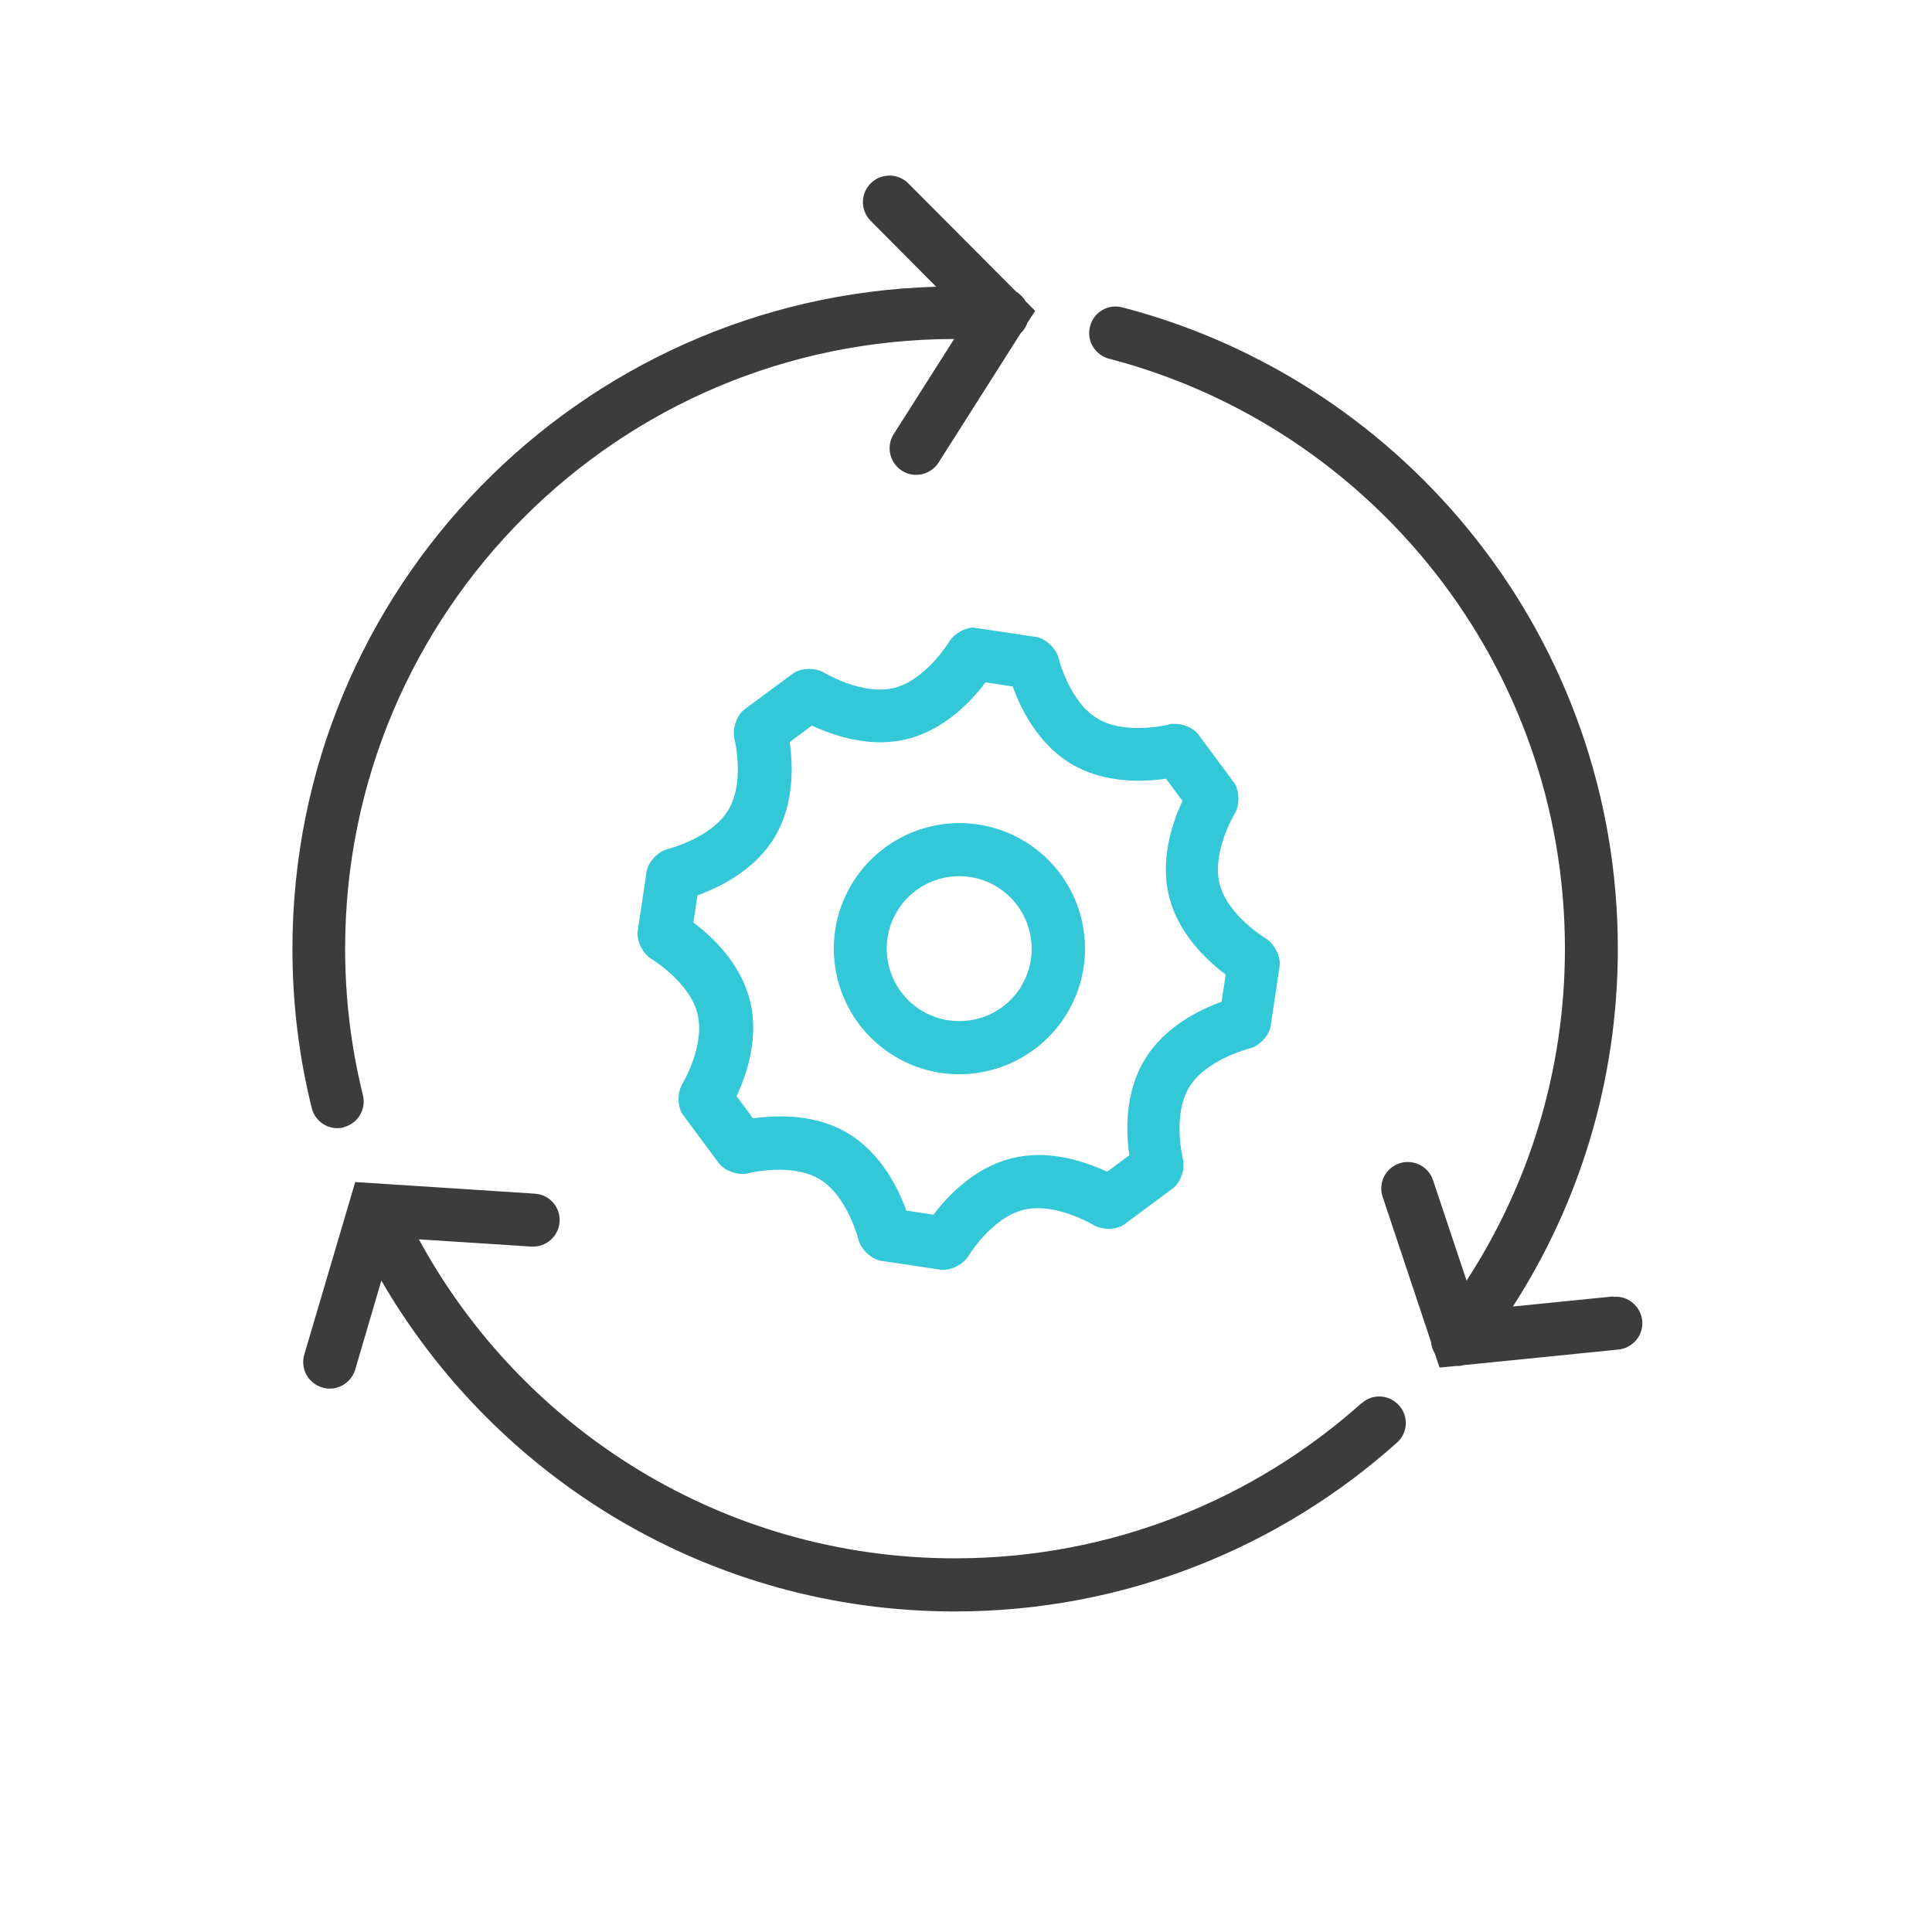
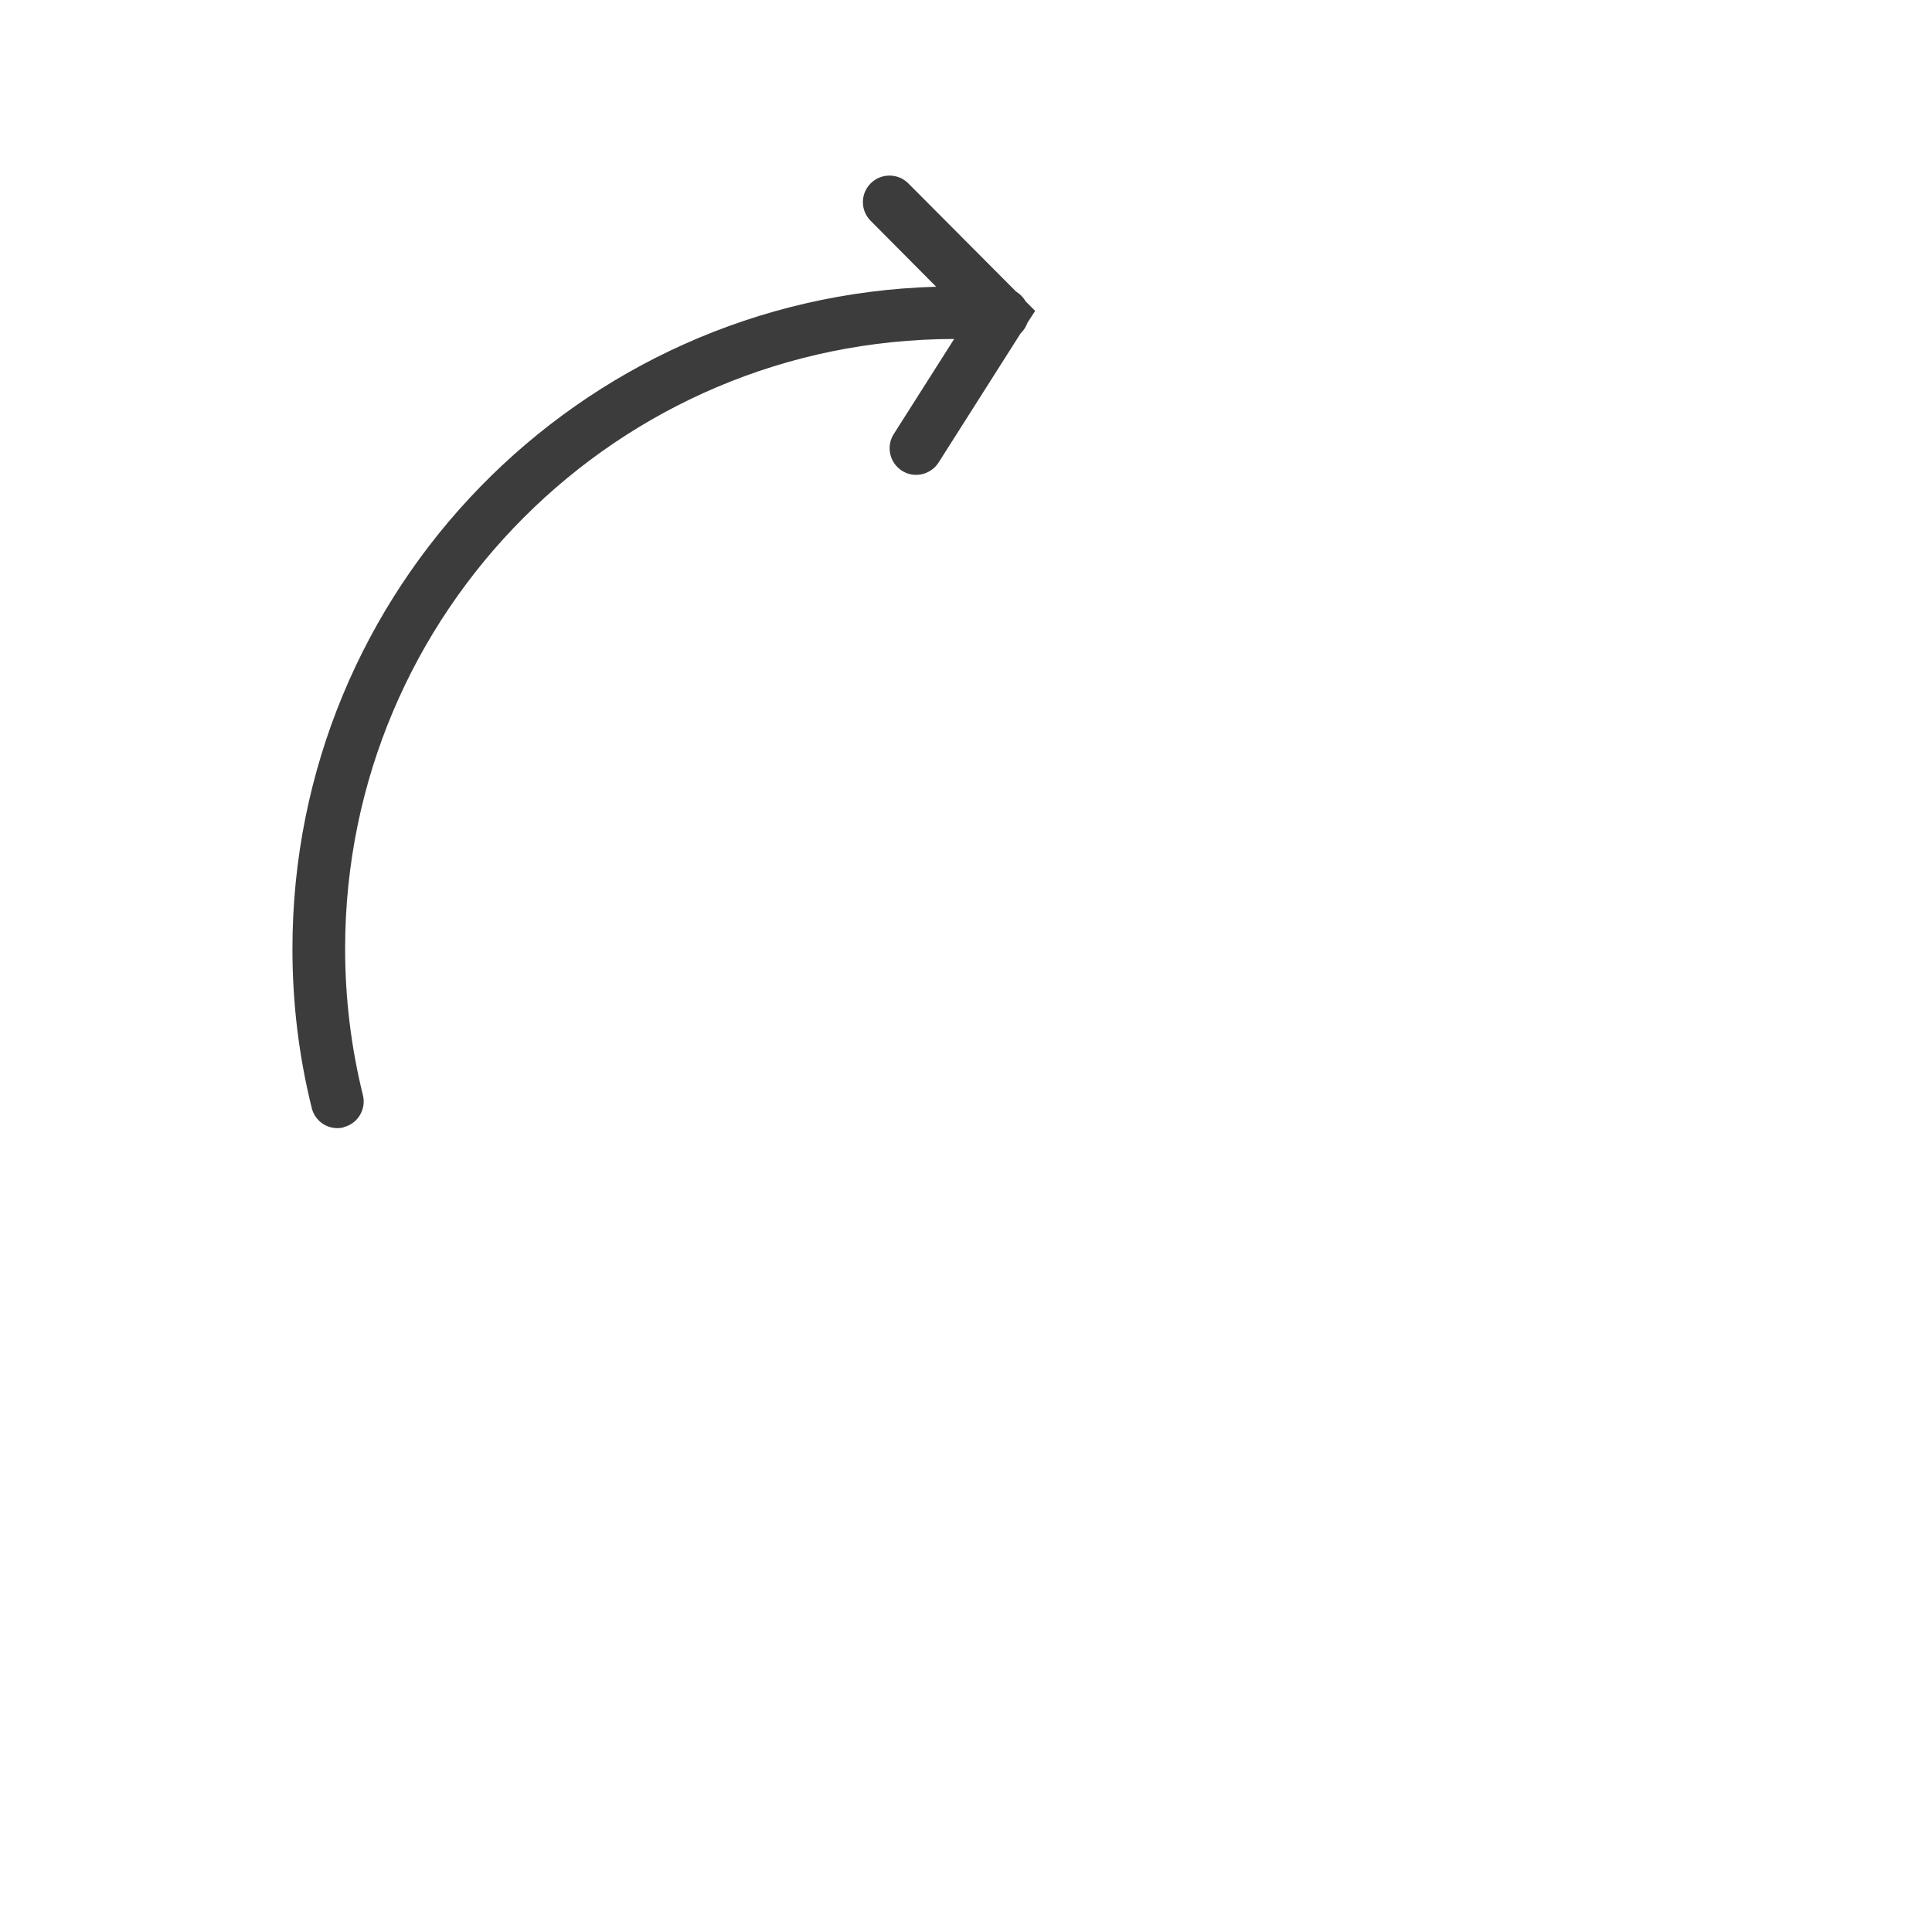
<svg xmlns="http://www.w3.org/2000/svg" width="88" height="88" viewBox="0 0 88 88" fill="none">
  <path fill-rule="evenodd" clip-rule="evenodd" d="M15.65 51.34C16.3 51.18 16.69 50.53 16.53 49.88C16 47.74 15.72 45.51 15.72 43.21C15.72 35.54 18.83 28.6 23.86 23.57C28.88 18.55 35.8 15.45 43.46 15.44L40.71 19.77C40.35 20.33 40.52 21.08 41.08 21.44C41.64 21.8 42.39 21.63 42.75 21.07L46.49 15.18C46.63 15.05 46.73 14.89 46.8 14.7L47.15 14.16L46.71 13.72C46.61 13.54 46.46 13.39 46.28 13.28L41.37 8.35C40.9 7.88 40.13 7.88 39.66 8.35C39.19 8.82 39.18 9.58 39.66 10.06L42.64 13.06C26.37 13.52 13.32 26.84 13.32 43.22C13.32 45.72 13.62 48.14 14.2 50.47C14.36 51.12 15.01 51.51 15.66 51.35" fill="#3C3C3C" />
-   <path fill-rule="evenodd" clip-rule="evenodd" d="M62.03 63.9C57.11 68.3 50.63 70.98 43.5 70.98C32.95 70.98 23.78 65.1 19.08 56.45L24.2 56.78C24.87 56.82 25.44 56.32 25.49 55.65C25.53 54.98 25.03 54.41 24.36 54.37L16.18 53.84L13.86 61.7C13.67 62.34 14.04 63.01 14.68 63.2C15.32 63.39 15.99 63.02 16.18 62.38L17.37 58.33C22.59 67.33 32.33 73.4 43.49 73.4C51.22 73.4 58.29 70.49 63.63 65.71C64.13 65.27 64.17 64.5 63.72 64.01C63.27 63.51 62.51 63.47 62.02 63.92" fill="#3C3C3C" />
-   <path fill-rule="evenodd" clip-rule="evenodd" d="M73.49 59.05L68.91 59.51C71.94 54.81 73.69 49.21 73.69 43.21C73.69 29.17 64.11 17.38 51.12 14C50.47 13.83 49.81 14.22 49.65 14.87C49.48 15.51 49.87 16.17 50.52 16.34C62.46 19.45 71.28 30.3 71.28 43.21C71.28 48.79 69.63 53.98 66.8 58.33L65.27 53.75C65.06 53.12 64.37 52.78 63.74 52.99C63.11 53.2 62.76 53.88 62.98 54.52L65.18 61.12C65.2 61.3 65.25 61.48 65.35 61.64L65.57 62.29L66.3 62.22C66.42 62.22 66.55 62.22 66.66 62.18L73.72 61.47C74.38 61.4 74.87 60.81 74.8 60.15C74.73 59.49 74.14 59 73.48 59.07" fill="#3C3C3C" />
-   <path fill-rule="evenodd" clip-rule="evenodd" d="M46.13 31.27C46.48 32.25 47.26 33.87 48.77 34.78C49.63 35.3 50.68 35.56 51.88 35.56C52.35 35.56 52.77 35.52 53.11 35.47L53.86 36.48C53.42 37.42 52.82 39.12 53.25 40.83C53.67 42.54 55 43.77 55.83 44.39L55.64 45.63C54.66 45.98 53.04 46.76 52.13 48.28C51.22 49.79 51.29 51.58 51.44 52.62L50.43 53.37C49.72 53.04 48.57 52.61 47.31 52.61C46.88 52.61 46.47 52.66 46.08 52.76C44.37 53.18 43.14 54.5 42.52 55.33L41.28 55.14C40.93 54.16 40.15 52.54 38.64 51.63C37.78 51.11 36.74 50.85 35.53 50.85C35.06 50.85 34.64 50.89 34.3 50.94L33.55 49.93C33.99 48.99 34.59 47.29 34.16 45.58C33.74 43.87 32.42 42.64 31.58 42.02L31.77 40.78C32.75 40.43 34.37 39.65 35.28 38.14C36.19 36.63 36.12 34.83 35.97 33.8L36.98 33.05C37.69 33.38 38.84 33.81 40.1 33.81C40.53 33.81 40.94 33.76 41.33 33.66C43.04 33.23 44.26 31.92 44.89 31.08L46.13 31.27ZM44.39 28.58C43.96 28.58 43.46 28.86 43.24 29.22C43.24 29.22 42.19 30.96 40.74 31.33C40.53 31.38 40.31 31.41 40.09 31.41C38.81 31.41 37.54 30.64 37.54 30.64C37.35 30.53 37.11 30.47 36.86 30.47C36.61 30.47 36.35 30.53 36.16 30.65L33.87 32.34C33.54 32.63 33.35 33.22 33.45 33.65C33.45 33.65 33.95 35.62 33.17 36.9C32.4 38.18 30.42 38.67 30.42 38.67C29.99 38.78 29.56 39.22 29.46 39.65L29.04 42.46C29.01 42.9 29.29 43.45 29.67 43.68C29.67 43.68 31.42 44.73 31.77 46.18C32.13 47.63 31.08 49.37 31.08 49.37C30.85 49.75 30.85 50.37 31.08 50.74L32.77 53.02C33 53.29 33.43 53.47 33.82 53.47C33.91 53.47 34 53.47 34.08 53.44C34.08 53.44 34.7 53.28 35.47 53.28C36.07 53.28 36.77 53.37 37.33 53.71C38.61 54.48 39.1 56.46 39.1 56.46C39.21 56.89 39.65 57.32 40.08 57.42L42.89 57.84H42.96C43.39 57.84 43.89 57.57 44.11 57.21C44.11 57.21 45.16 55.47 46.61 55.11C46.82 55.06 47.04 55.03 47.26 55.03C48.54 55.03 49.81 55.8 49.81 55.8C50 55.91 50.24 55.97 50.49 55.97C50.74 55.97 51 55.91 51.18 55.79L53.46 54.1C53.8 53.81 53.98 53.22 53.88 52.79C53.88 52.79 53.39 50.81 54.16 49.53C54.93 48.25 56.91 47.76 56.91 47.76C57.34 47.65 57.77 47.22 57.87 46.78L58.29 43.97C58.32 43.53 58.04 42.98 57.66 42.75C57.66 42.75 55.91 41.7 55.55 40.25C55.19 38.8 56.24 37.06 56.24 37.06C56.47 36.68 56.46 36.06 56.24 35.69L54.55 33.41C54.32 33.14 53.89 32.97 53.5 32.97C53.41 32.97 53.32 32.97 53.24 33C53.24 33 52.62 33.16 51.85 33.16C51.25 33.16 50.55 33.07 49.99 32.73C48.7 31.96 48.22 29.98 48.22 29.98C48.11 29.55 47.67 29.12 47.24 29.02L44.43 28.6H44.36L44.39 28.58Z" fill="#32C8D7" />
-   <path fill-rule="evenodd" clip-rule="evenodd" d="M46.53 44.91C45.92 45.91 44.86 46.51 43.69 46.51C43.09 46.51 42.51 46.35 41.99 46.04C40.43 45.1 39.92 43.07 40.86 41.51C41.46 40.51 42.53 39.91 43.7 39.91C44.3 39.91 44.88 40.07 45.39 40.38C46.95 41.32 47.46 43.36 46.52 44.91M38.8 40.26C37.17 42.96 38.04 46.48 40.75 48.11C41.67 48.67 42.69 48.93 43.69 48.93C45.63 48.93 47.52 47.94 48.6 46.16C50.23 43.46 49.36 39.94 46.65 38.31C45.73 37.76 44.71 37.49 43.71 37.49C41.77 37.49 39.88 38.48 38.8 40.26Z" fill="#32C8D7" />
</svg>